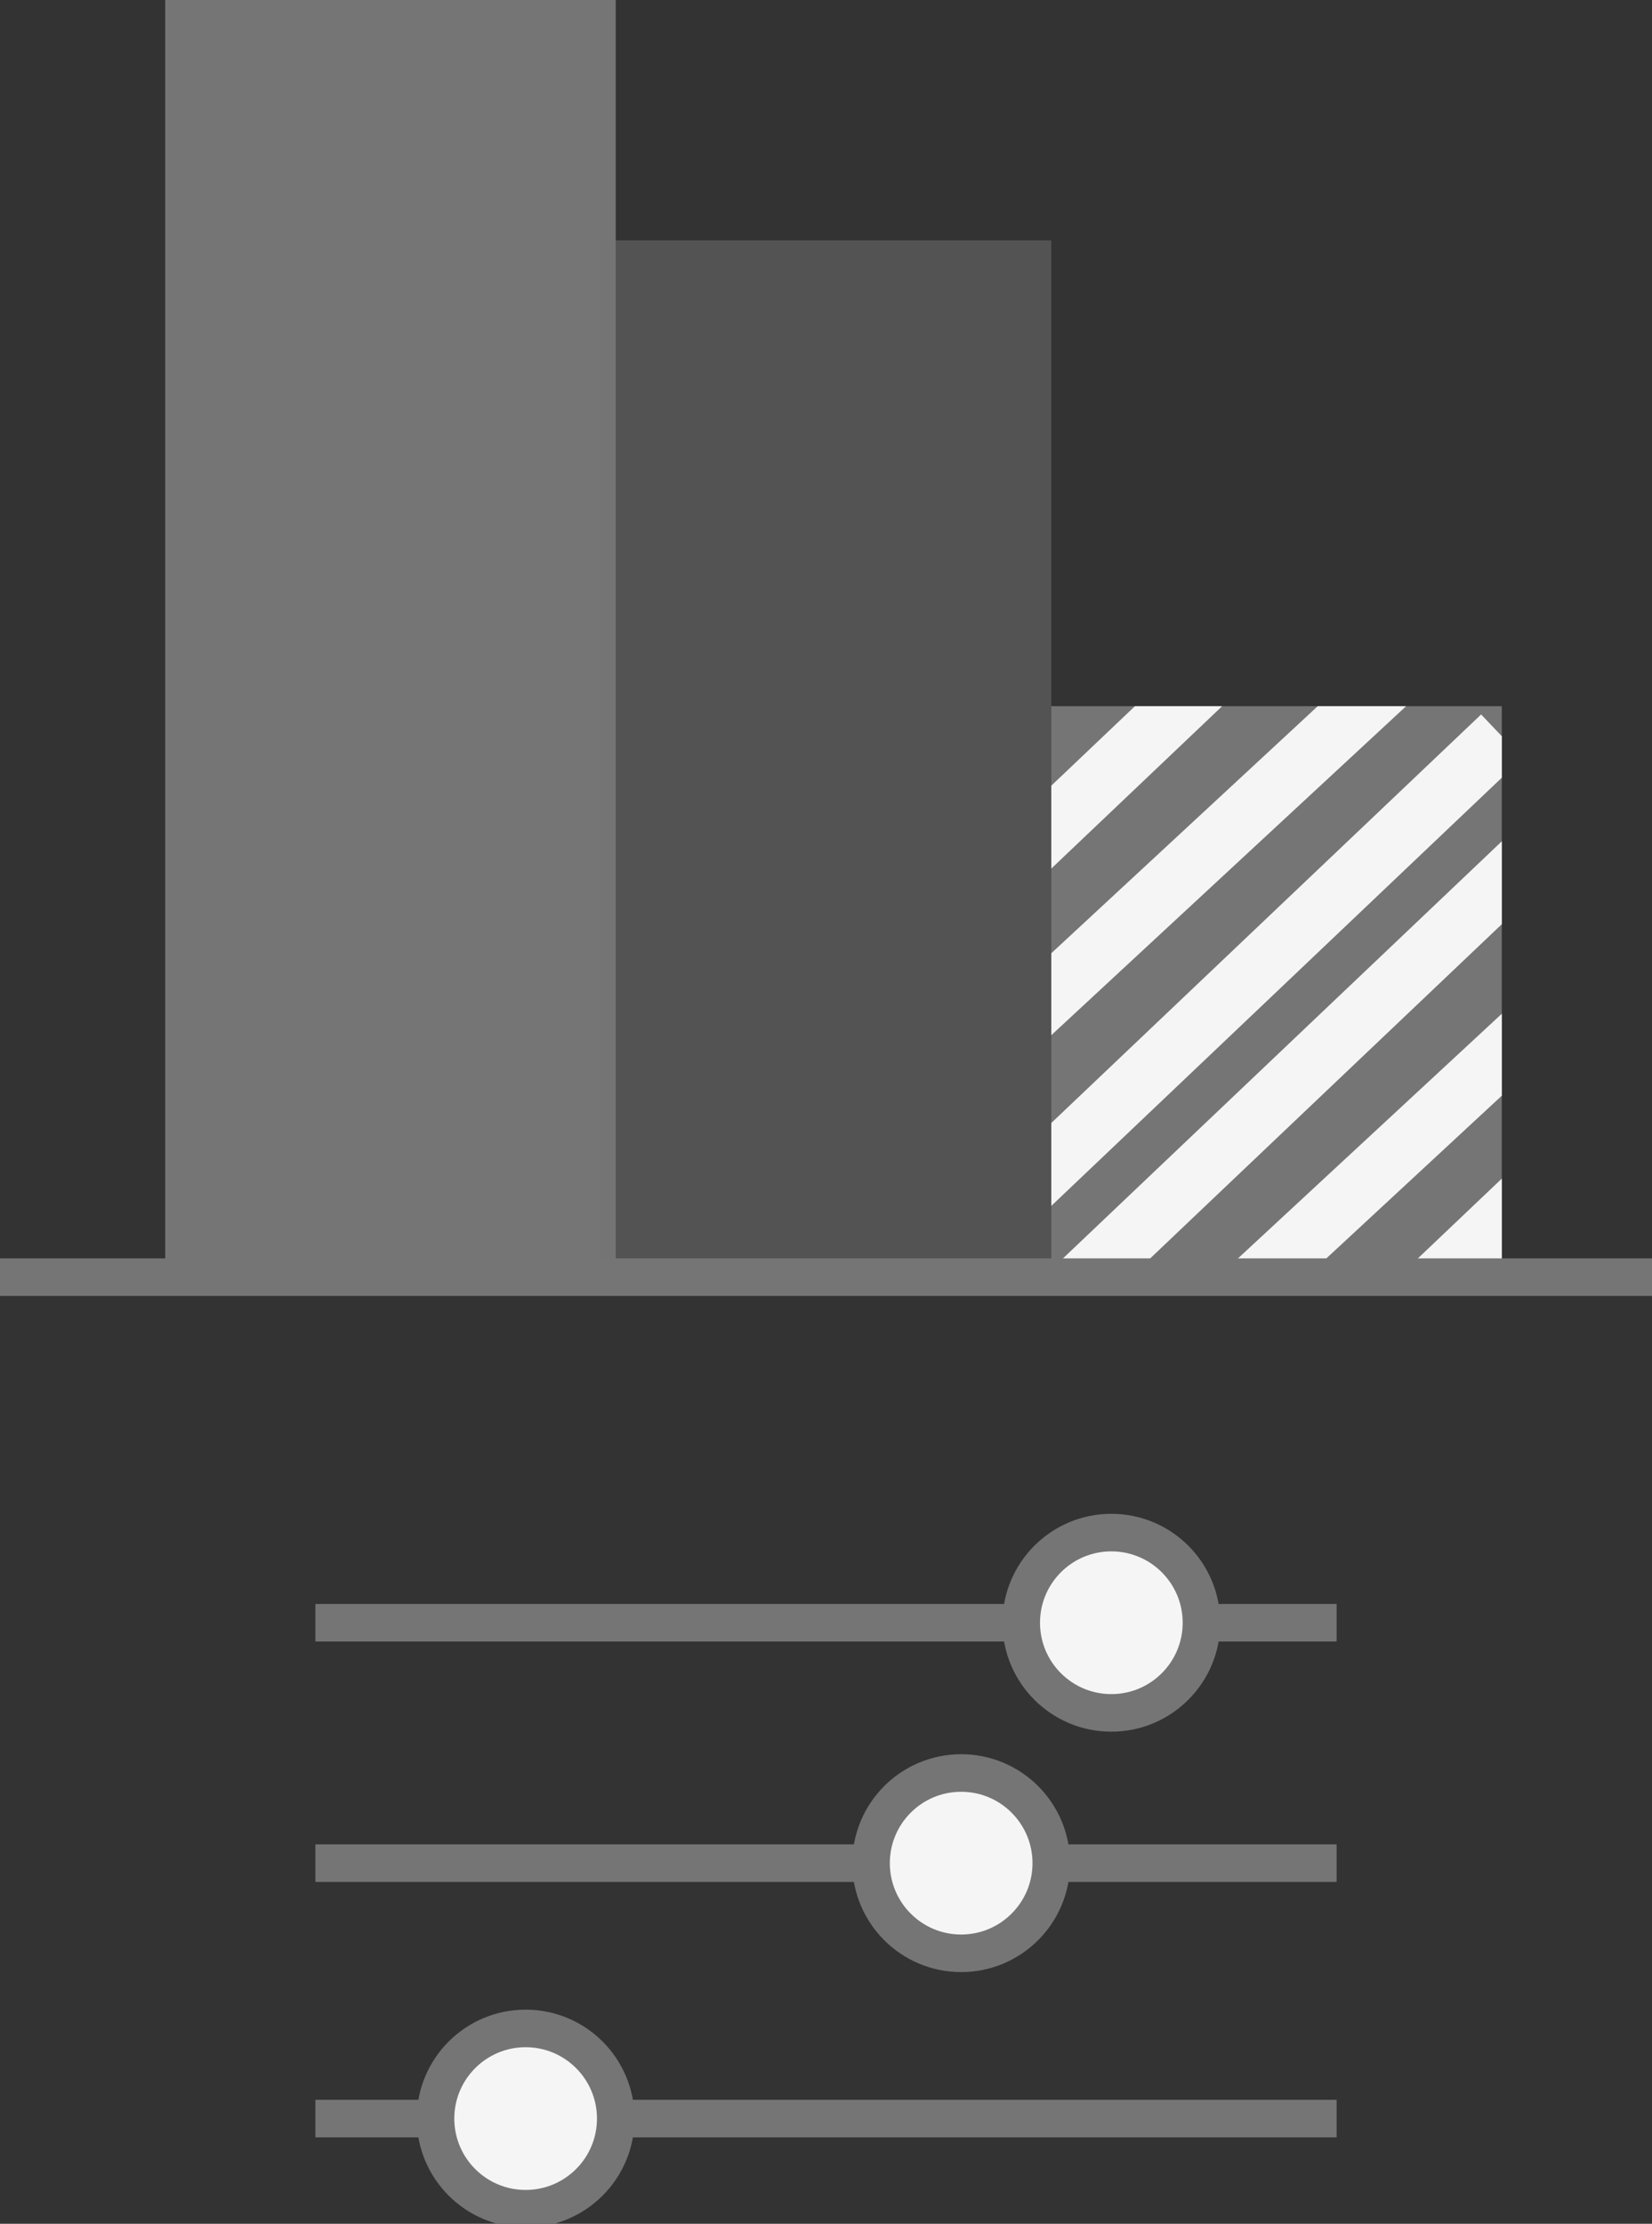
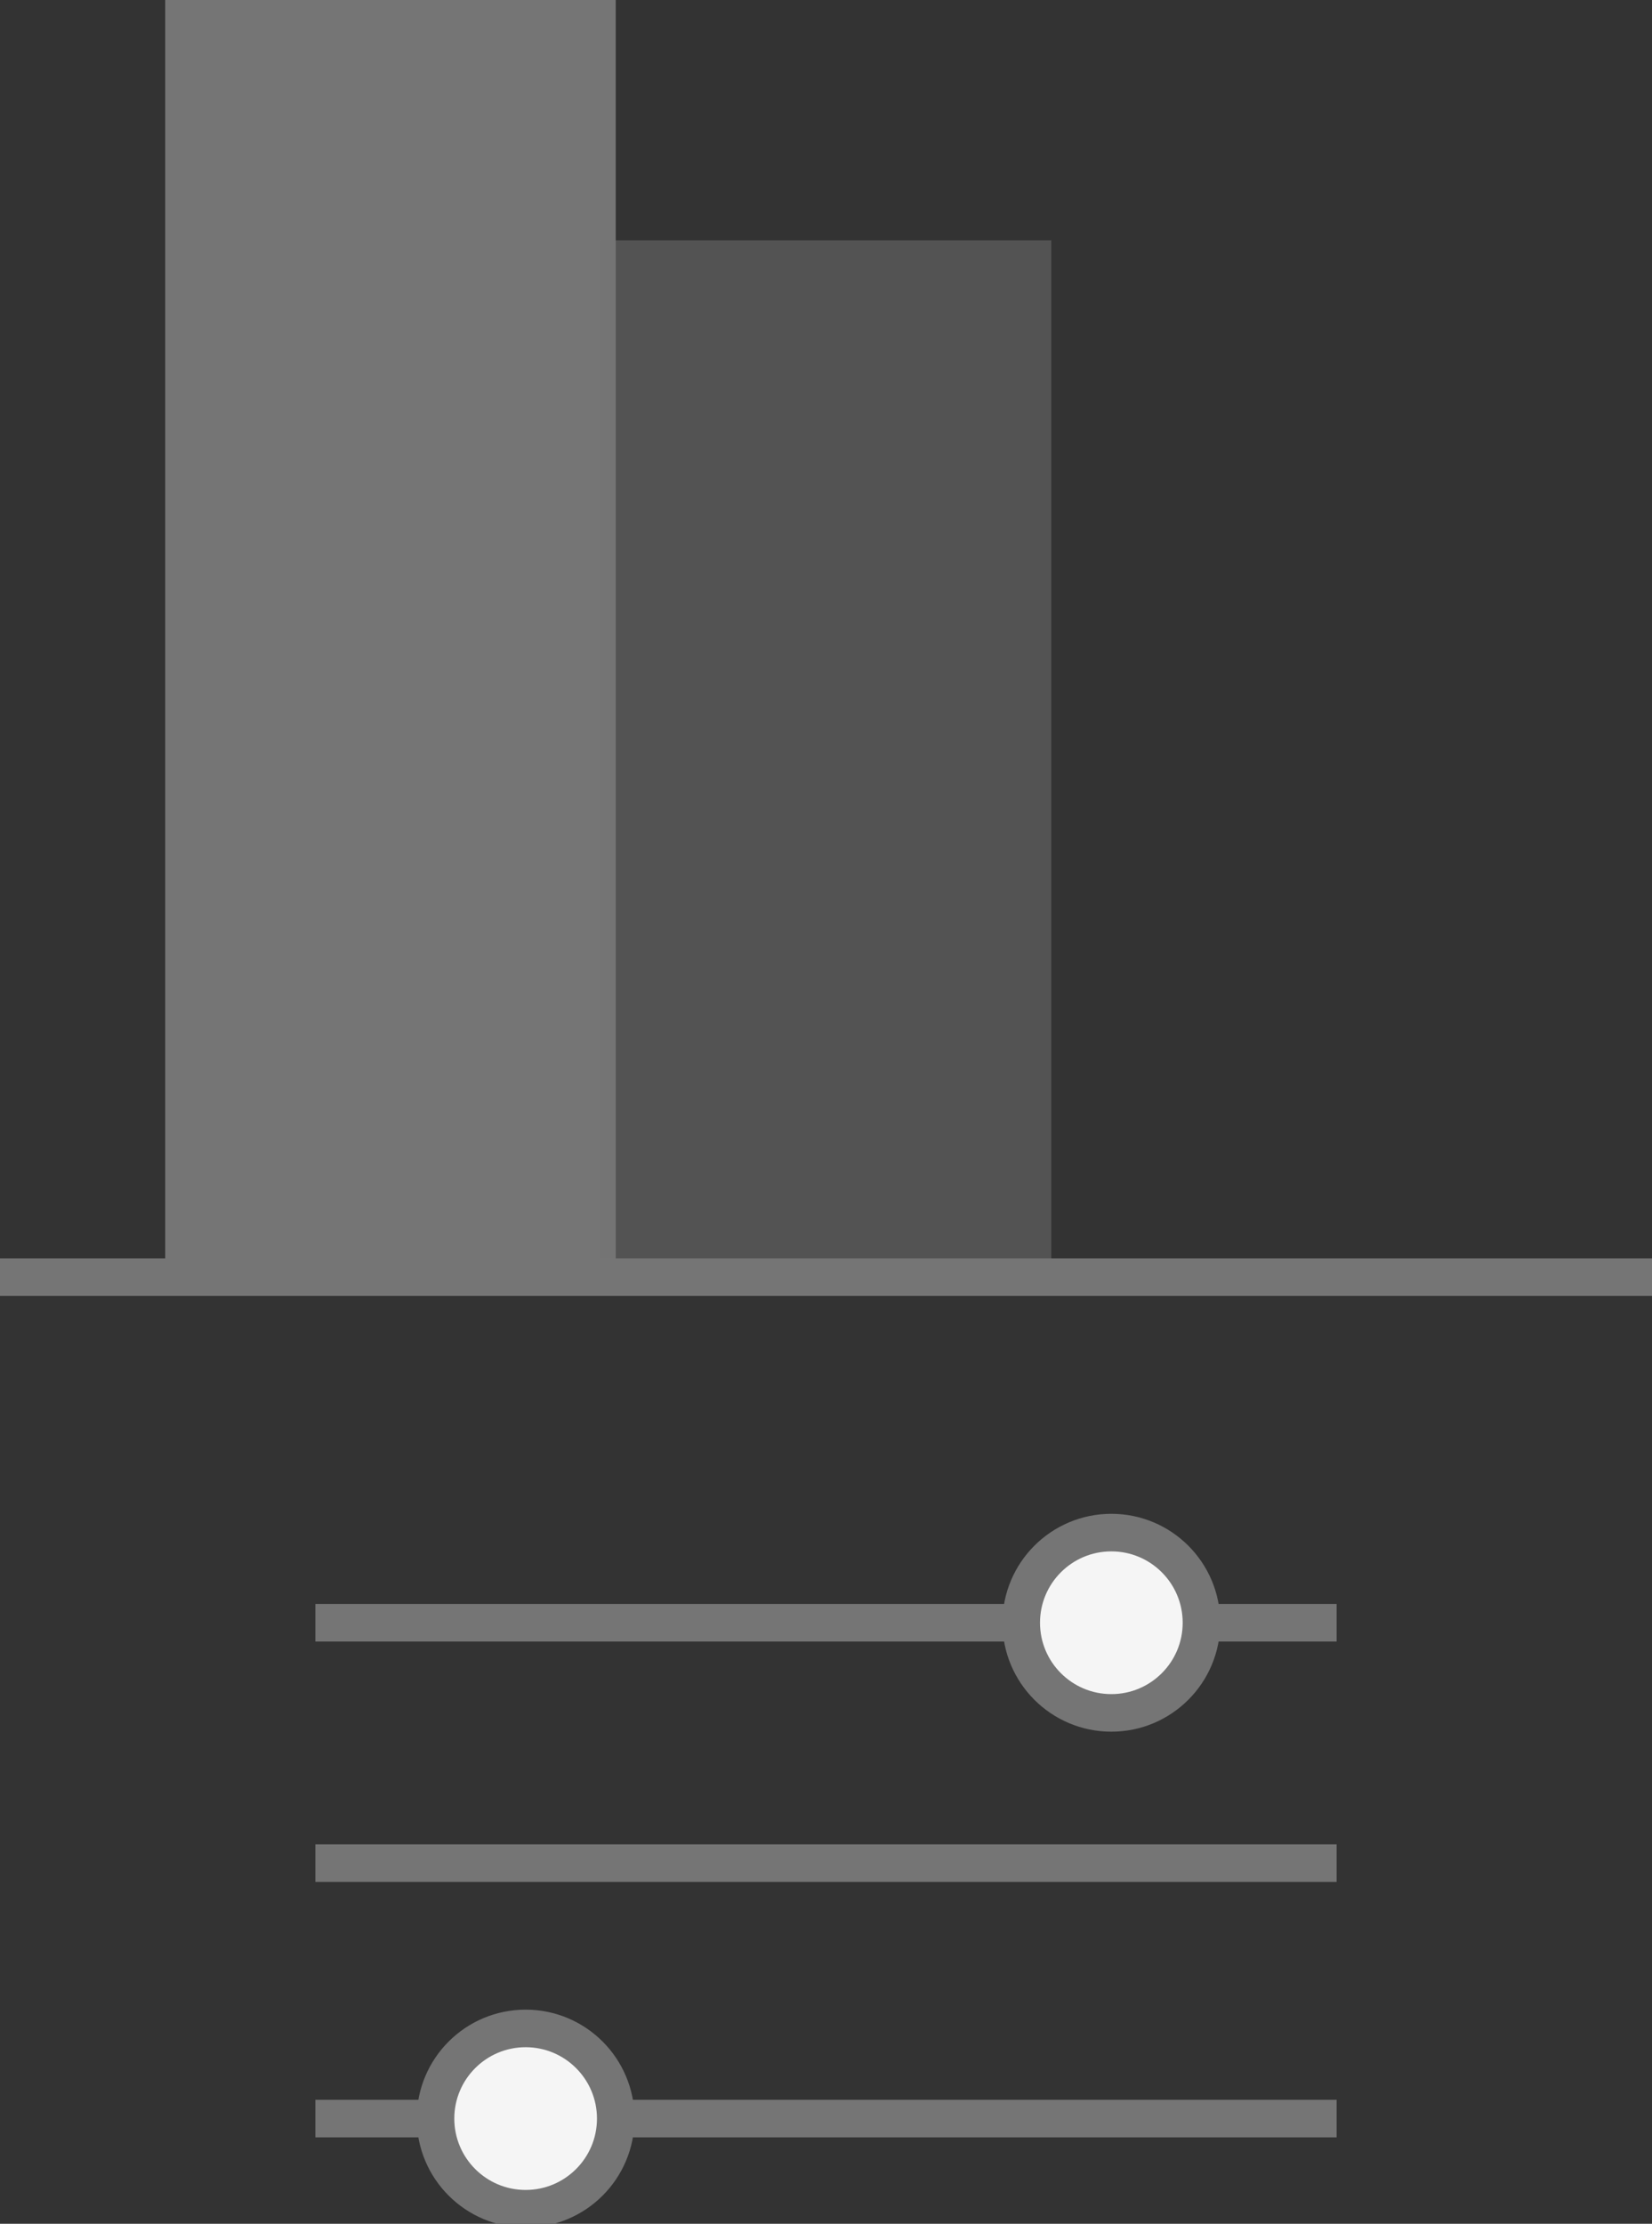
<svg xmlns="http://www.w3.org/2000/svg" xmlns:xlink="http://www.w3.org/1999/xlink" version="1.1" id="Ebene_1" x="0px" y="0px" viewBox="0 0 11 14.8" style="enable-background:new 0 0 11 14.8;" xml:space="preserve">
  <rect x="0" y="0" width="11" height="14.8" fill="#333333" stroke="none" />
  <style type="text/css">
	.st0{clip-path:url(#SVGID_2_);}
	.st1{fill:none;stroke:#F5F5F5;stroke-width:0.4;stroke-miterlimit:10;}
	.st2{fill:#757575;}
	.st3{opacity:0.5;fill:#757575;enable-background:new    ;}
	.st4{fill:none;stroke:#757575;stroke-width:0.25;stroke-miterlimit:10;}
	.st5{fill:#F5F5F5;stroke:#757575;stroke-width:0.25;stroke-miterlimit:10;}
</style>
  <g>
    <defs>
-       <rect id="SVGID_1_" x="7" y="4.7" width="3" height="3.7" />
-     </defs>
+       </defs>
    <use xlink:href="#SVGID_1_" style="overflow:visible;fill:#757575;" />
    <clipPath id="SVGID_2_">
      <use xlink:href="#SVGID_1_" style="overflow:visible;" />
    </clipPath>
    <g class="st0">
-       <line class="st1" x1="8.9" y1="3.7" x2="4.9" y2="7.5" />
      <line class="st1" x1="9.5" y1="4.3" x2="5.4" y2="8.1" />
-       <line class="st1" x1="10" y1="4.9" x2="6" y2="8.7" />
      <line class="st1" x1="10.5" y1="5.4" x2="6.5" y2="9.2" />
-       <line class="st1" x1="11.1" y1="6" x2="7" y2="9.8" />
      <line class="st1" x1="11.6" y1="6.6" x2="7.6" y2="10.4" />
      <line class="st2" x1="12.1" y1="7.1" x2="8.1" y2="10.9" />
      <line class="st2" x1="12.7" y1="7.7" x2="8.6" y2="11.5" />
    </g>
  </g>
  <rect x="1.1" y="0" class="st2" width="3" height="8.5" />
  <rect x="4" y="1.6" class="st3" width="3" height="6.9" />
  <line class="st4" x1="0" y1="8.5" x2="11" y2="8.5" />
  <line class="st4" x1="2.1" y1="10.8" x2="8.9" y2="10.8" />
  <circle class="st5" cx="7.4" cy="10.8" r="0.6" />
  <line class="st4" x1="2.1" y1="12.4" x2="8.9" y2="12.4" />
-   <circle class="st5" cx="6.4" cy="12.4" r="0.6" />
  <line class="st4" x1="2.1" y1="14.1" x2="8.9" y2="14.1" />
  <circle class="st5" cx="3.5" cy="14.1" r="0.6" />
</svg>